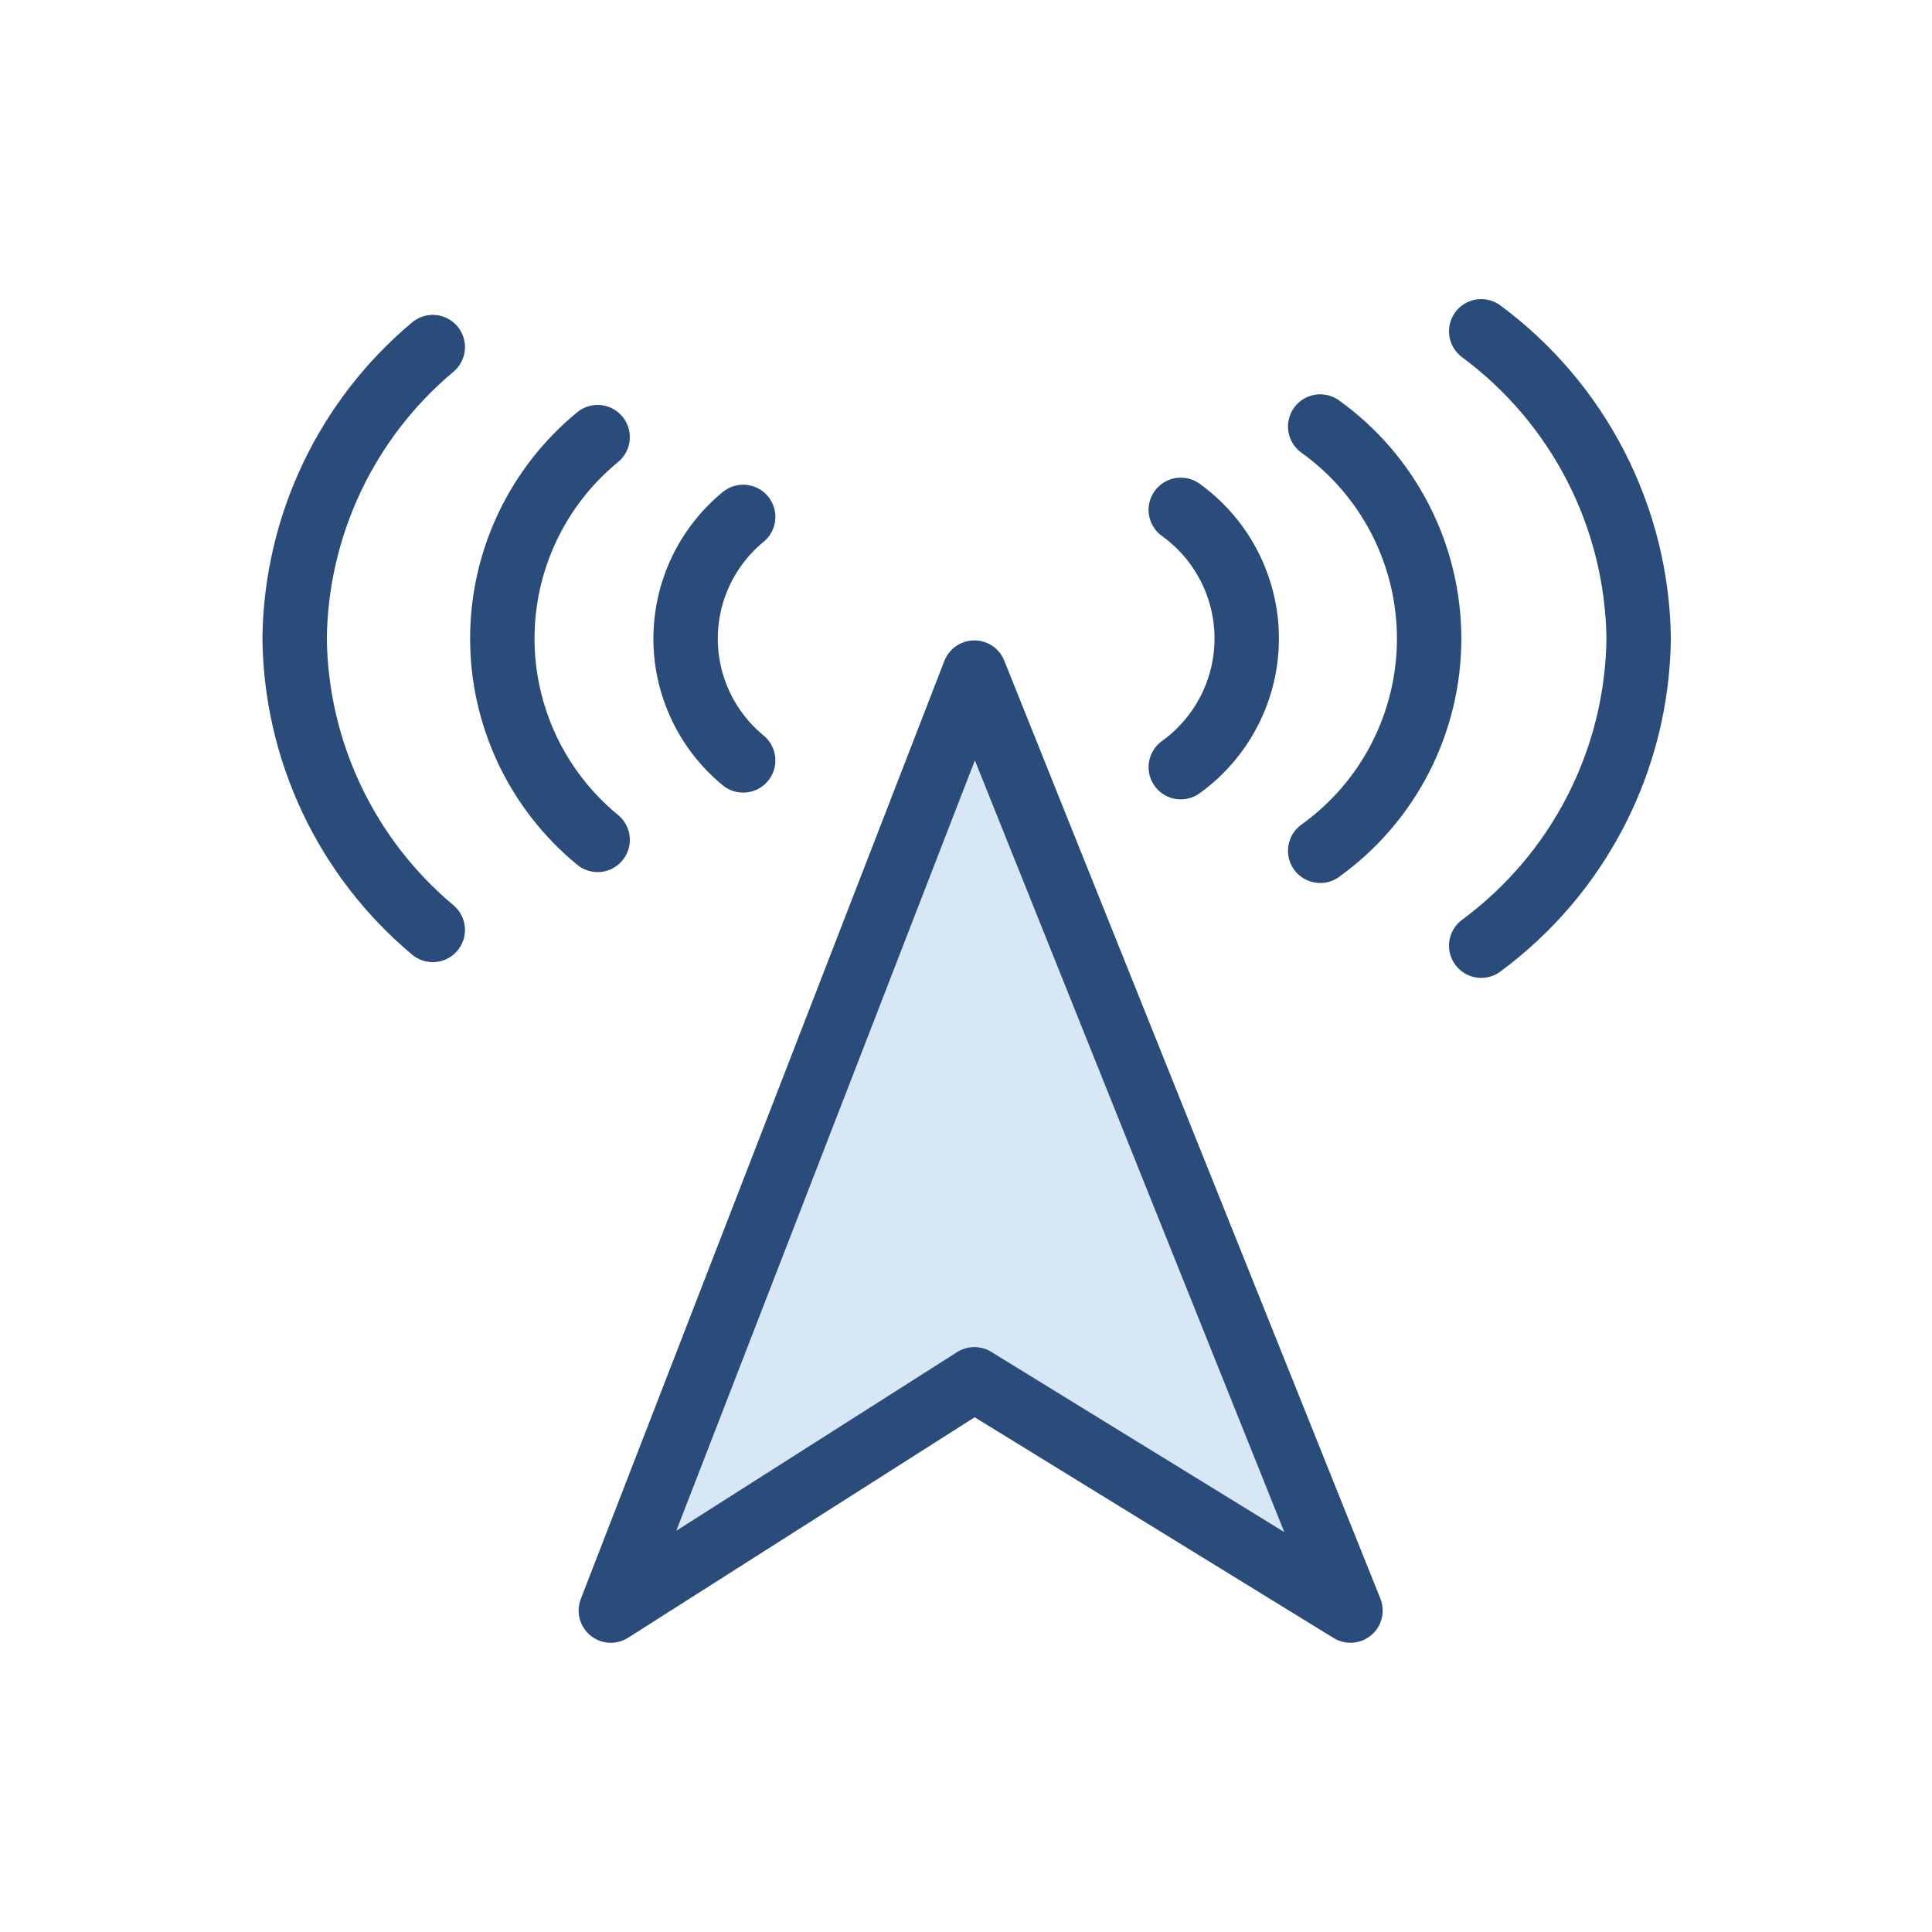
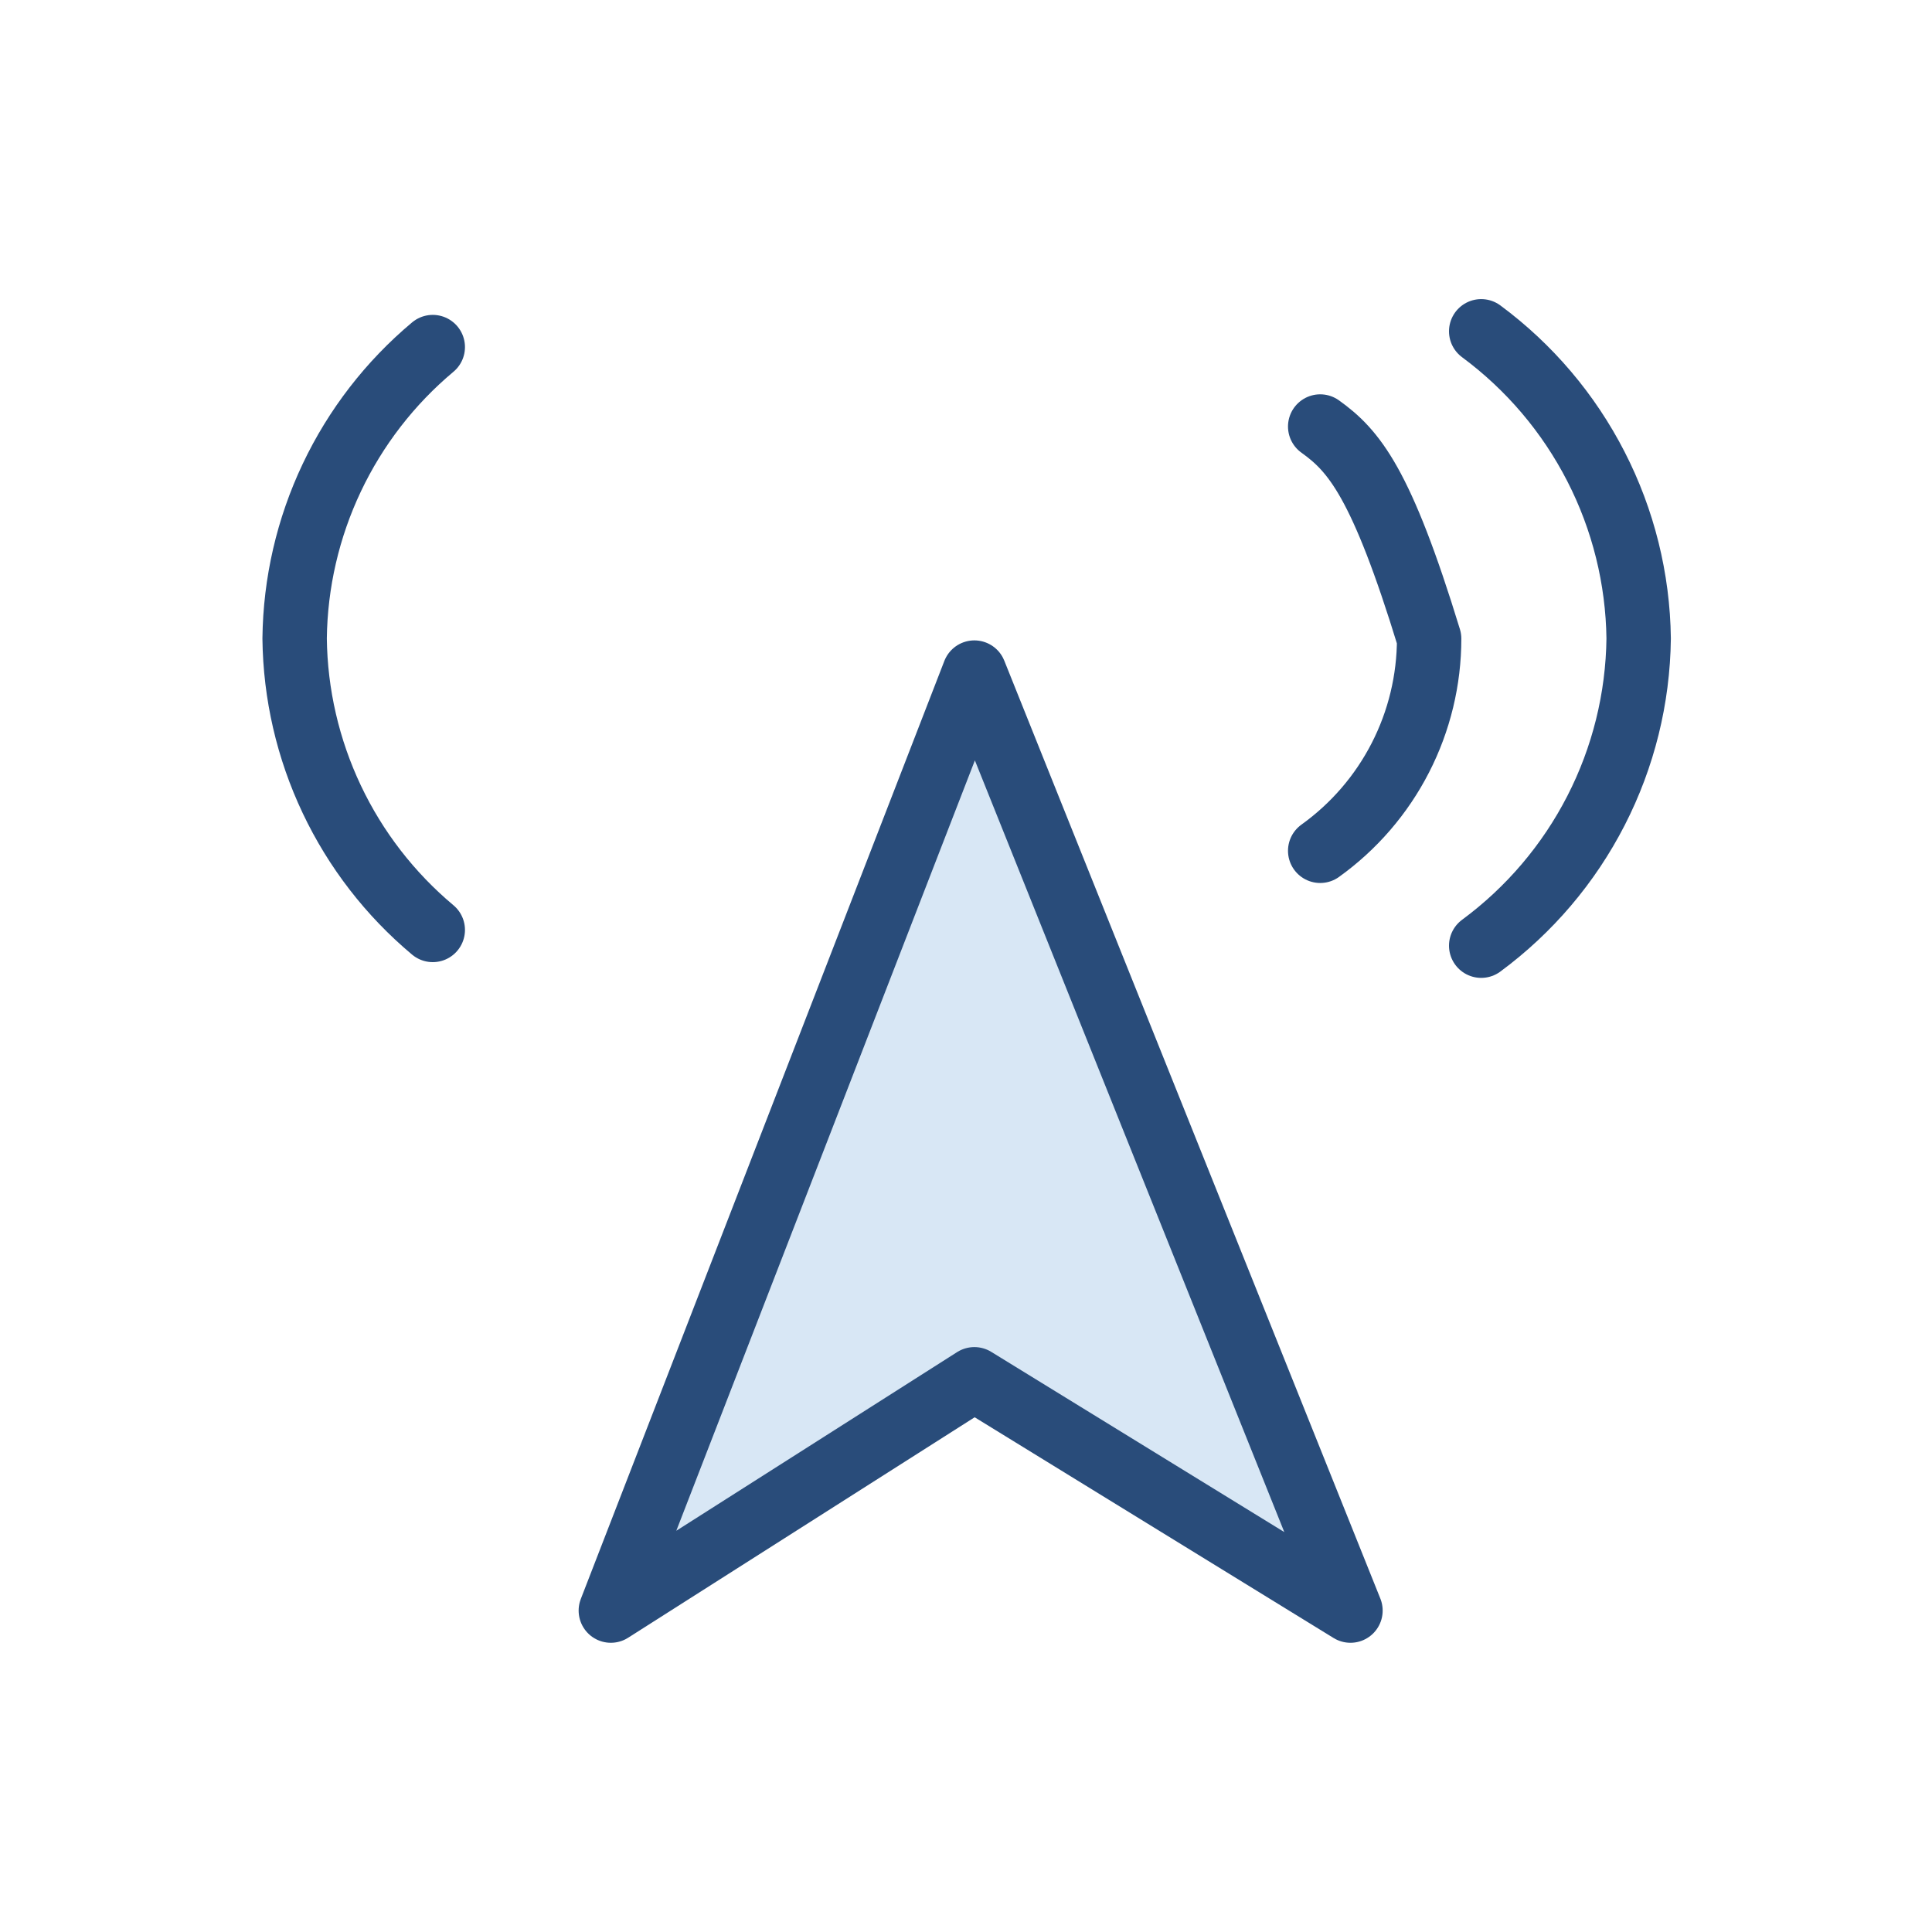
<svg xmlns="http://www.w3.org/2000/svg" width="60" height="60" viewBox="0 0 60 60" fill="none">
  <path d="M18.97 50.018L30.26 20.888L41.94 50.018L30.26 42.835L18.97 50.018Z" fill="#D8E7F5" stroke="#294C7A" stroke-width="2" stroke-linecap="round" stroke-linejoin="round" />
  <path d="M13.44 10.779C12.114 11.889 11.044 13.273 10.304 14.835C9.563 16.397 9.17 18.101 9.15 19.829C9.17 21.558 9.563 23.261 10.304 24.824C11.044 26.386 12.114 27.77 13.44 28.88" stroke="#294C7A" stroke-width="2" stroke-linecap="round" stroke-linejoin="round" />
  <path d="M46 29.369C47.497 28.264 48.718 26.828 49.566 25.173C50.415 23.518 50.868 21.689 50.89 19.829C50.866 17.97 50.412 16.142 49.563 14.487C48.715 12.832 47.496 11.396 46 10.289" stroke="#294C7A" stroke-width="2" stroke-linecap="round" stroke-linejoin="round" />
-   <path d="M18.56 13.576C17.635 14.335 16.889 15.289 16.377 16.371C15.866 17.452 15.6 18.633 15.6 19.829C15.6 21.025 15.866 22.206 16.377 23.288C16.889 24.369 17.635 25.324 18.56 26.083" stroke="#294C7A" stroke-width="2" stroke-linecap="round" stroke-linejoin="round" />
-   <path d="M41 26.422C42.047 25.671 42.9 24.682 43.488 23.536C44.076 22.391 44.383 21.122 44.383 19.834C44.383 18.547 44.076 17.278 43.488 16.132C42.9 14.986 42.047 13.997 41 13.246" stroke="#294C7A" stroke-width="2" stroke-linecap="round" stroke-linejoin="round" />
-   <path d="M23.08 16.053C22.521 16.512 22.071 17.09 21.761 17.743C21.452 18.397 21.292 19.111 21.292 19.834C21.292 20.557 21.452 21.271 21.761 21.925C22.071 22.579 22.521 23.156 23.08 23.615" stroke="#294C7A" stroke-width="2" stroke-linecap="round" stroke-linejoin="round" />
-   <path d="M36.67 23.825C37.304 23.369 37.82 22.769 38.176 22.074C38.532 21.379 38.718 20.61 38.718 19.829C38.718 19.049 38.532 18.279 38.176 17.585C37.82 16.89 37.304 16.29 36.67 15.834" stroke="#294C7A" stroke-width="2" stroke-linecap="round" stroke-linejoin="round" />
+   <path d="M41 26.422C42.047 25.671 42.9 24.682 43.488 23.536C44.076 22.391 44.383 21.122 44.383 19.834C42.9 14.986 42.047 13.997 41 13.246" stroke="#294C7A" stroke-width="2" stroke-linecap="round" stroke-linejoin="round" />
</svg>